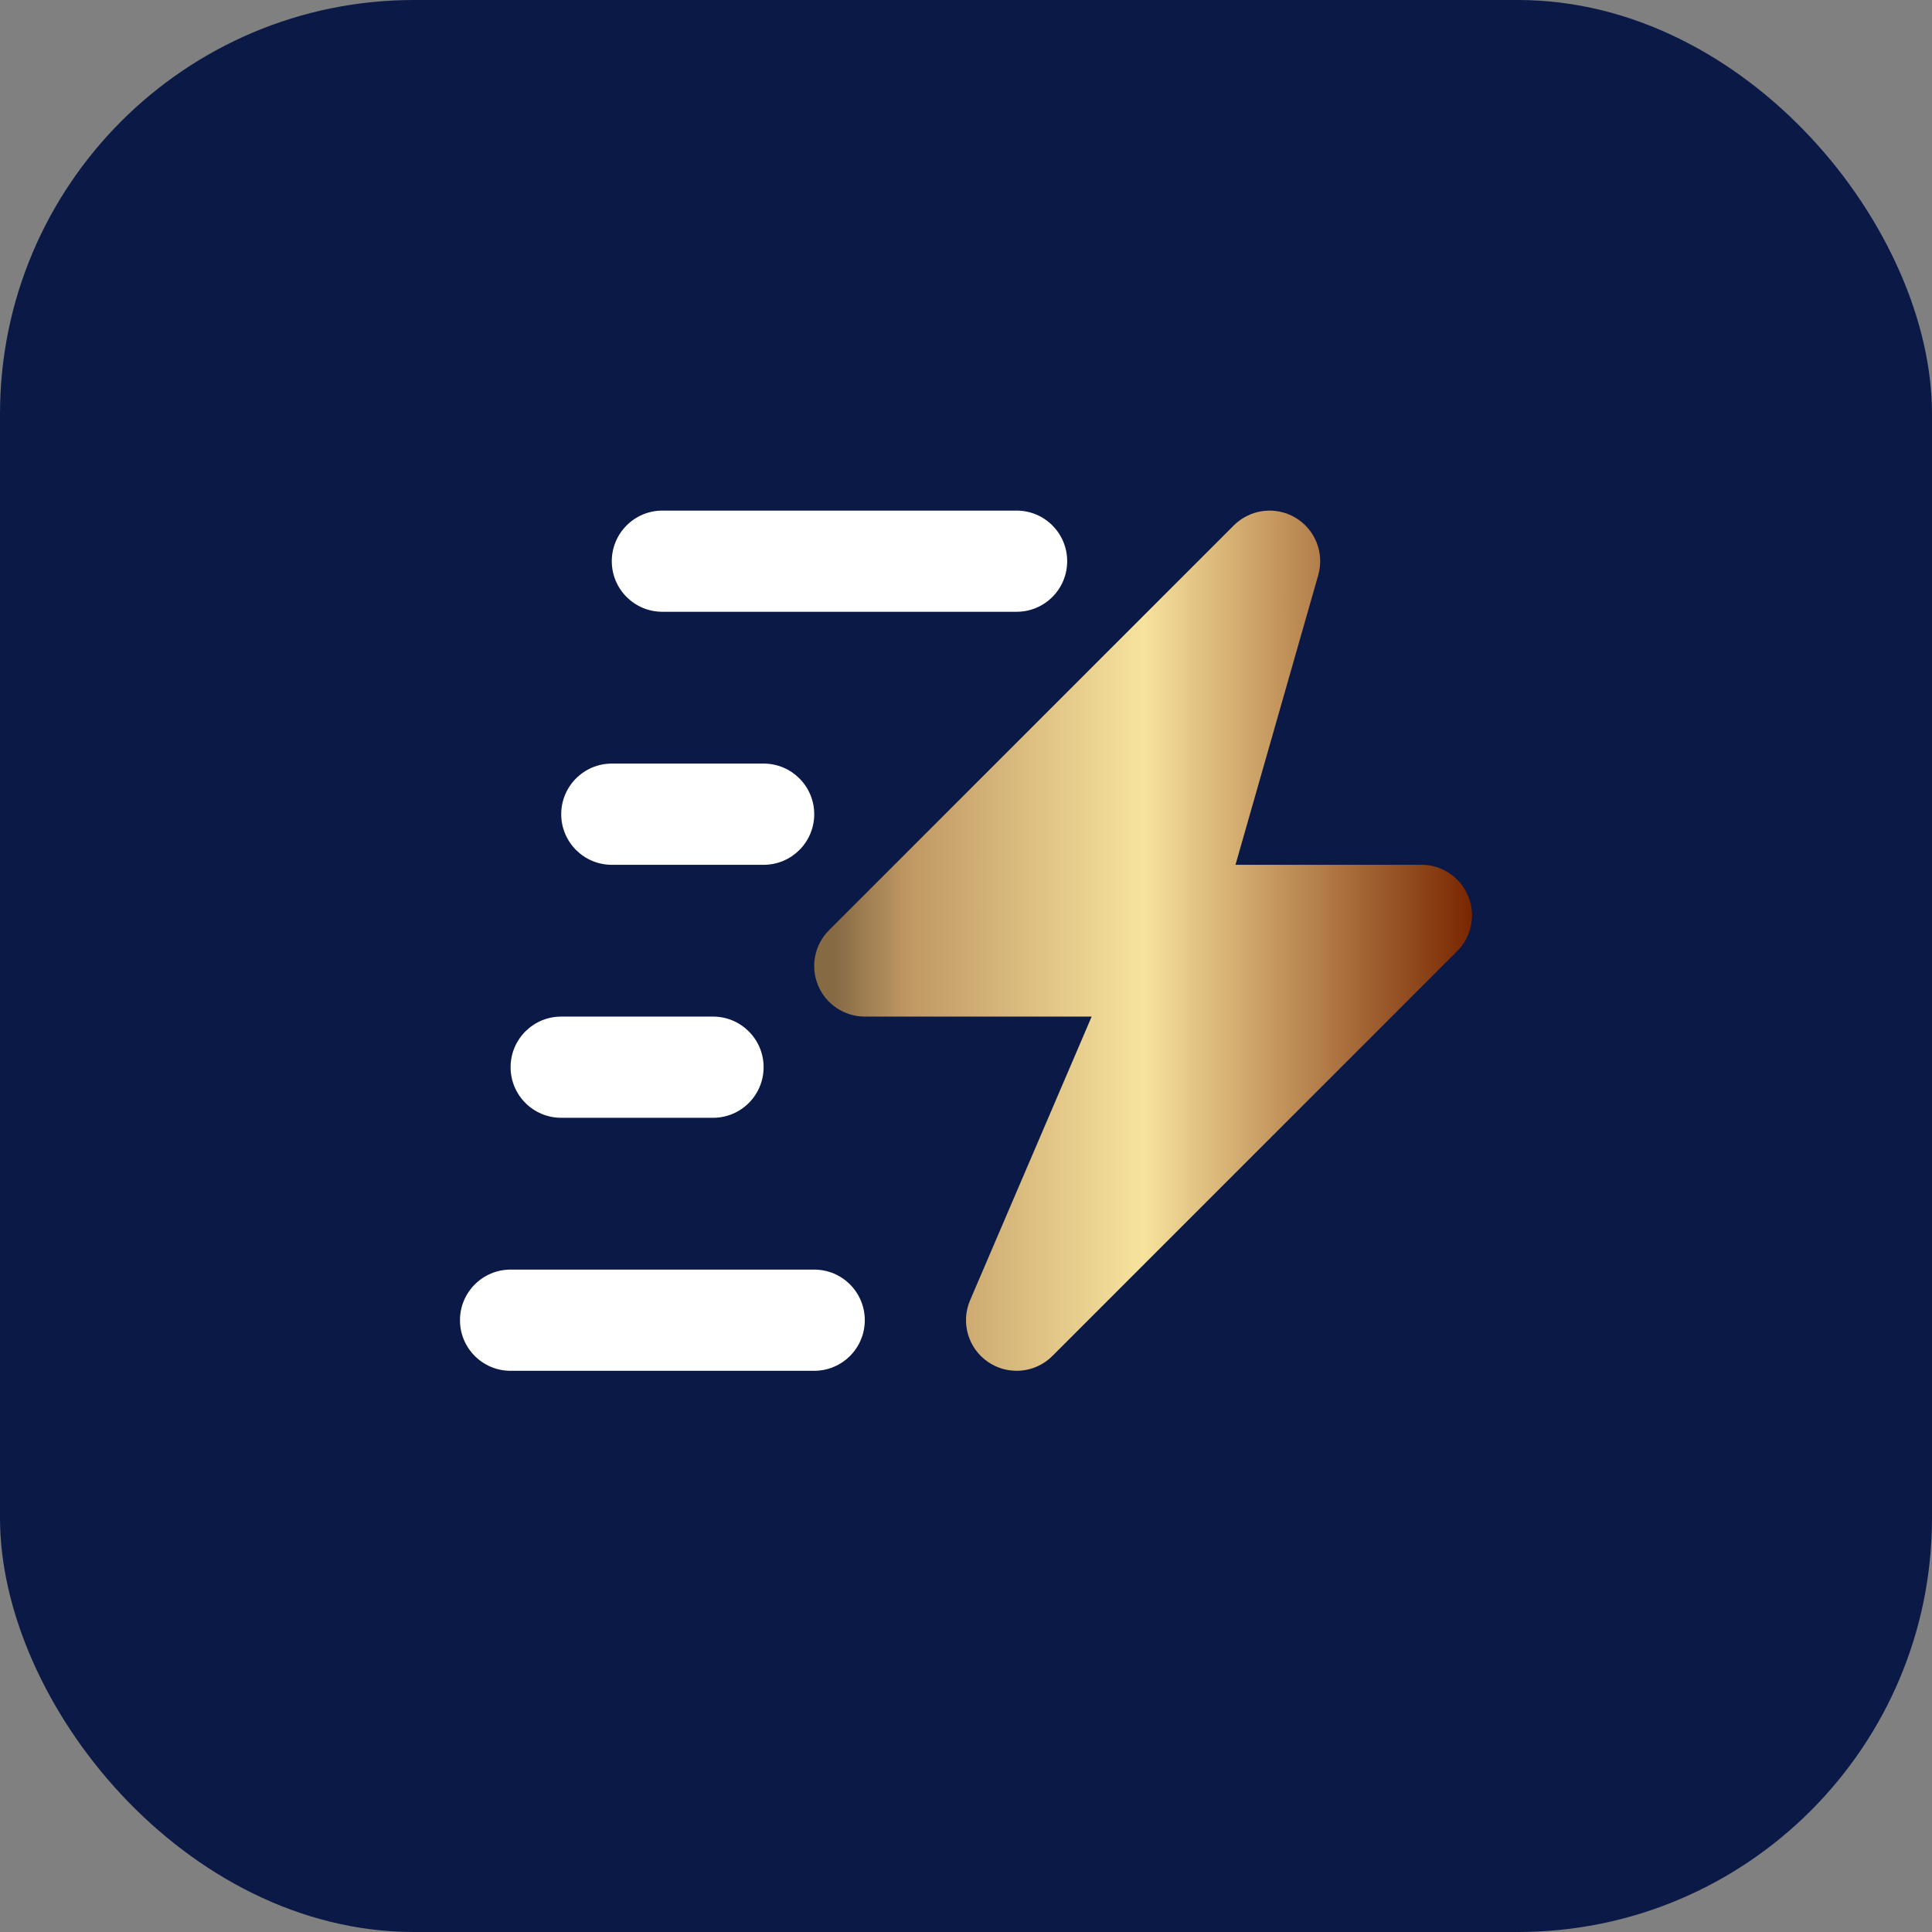
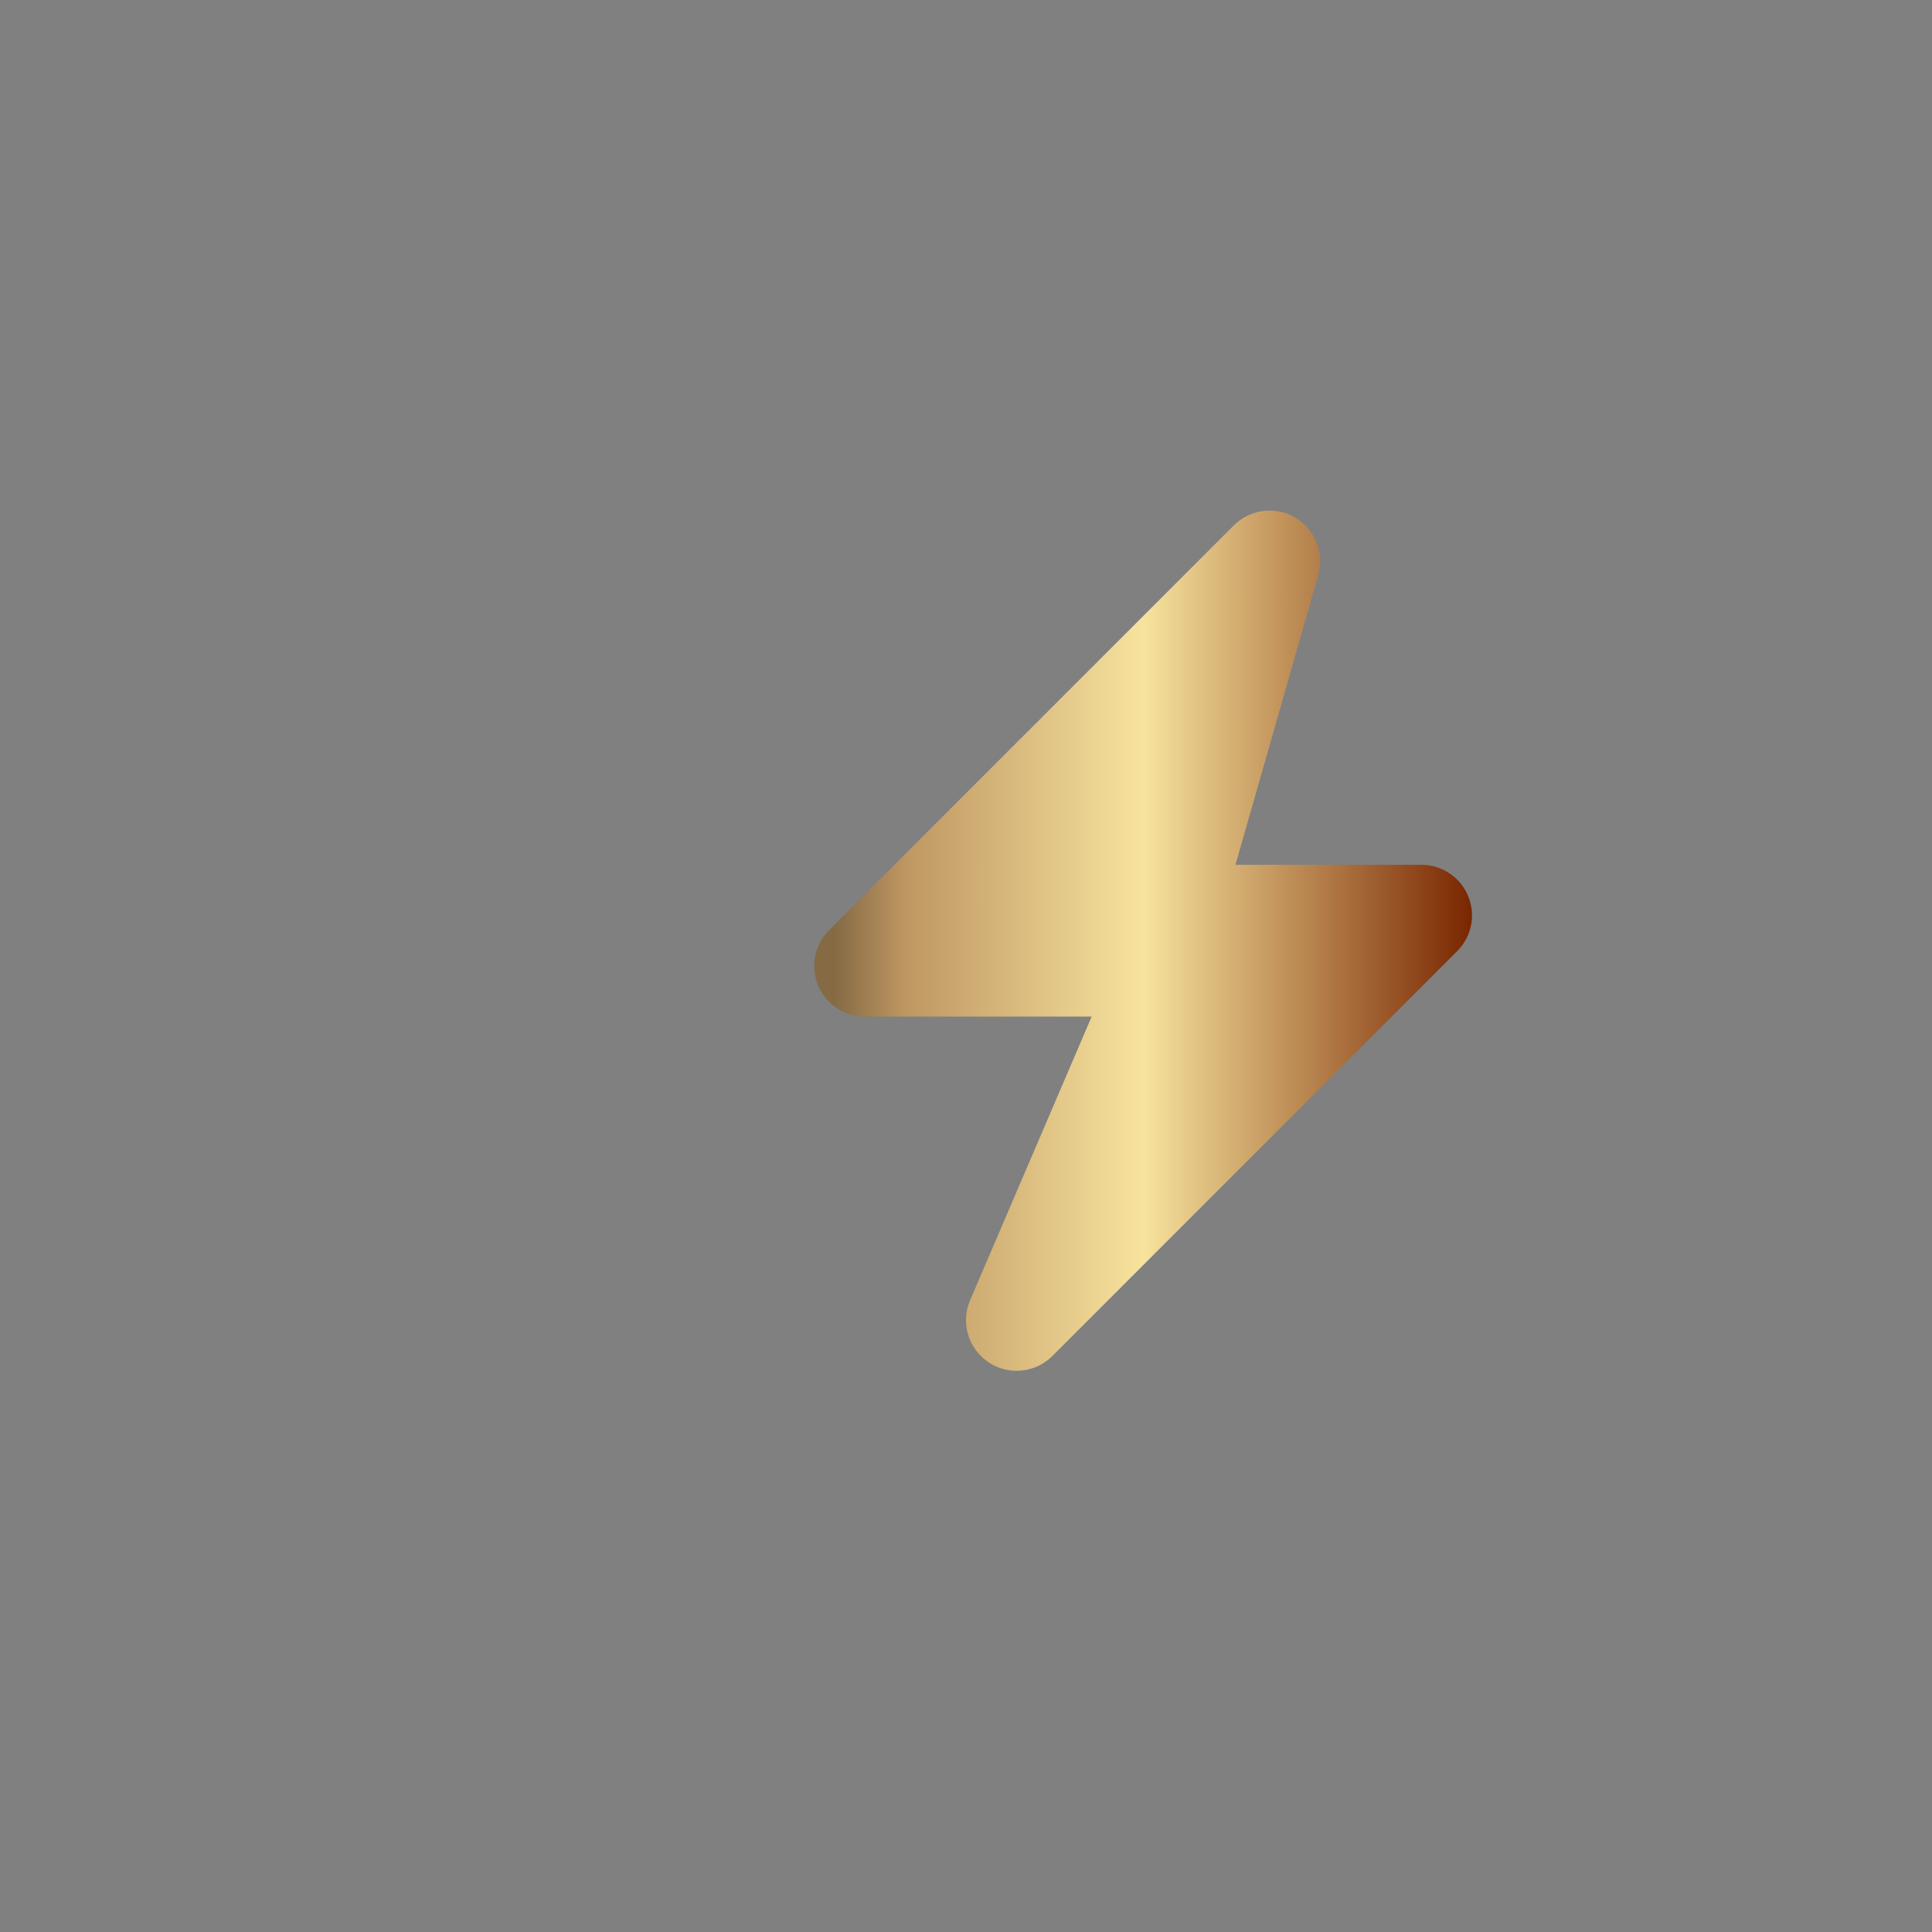
<svg xmlns="http://www.w3.org/2000/svg" width="70" height="70" viewBox="0 0 70 70" fill="none">
  <rect x="0" y="0" width="70" height="70" fill="#808080" stroke="none" />
-   <rect width="70" height="70" rx="15" fill="#0B1947" />
  <path d="M53.193 32.465C52.91 31.78 52.241 31.333 51.5 31.333H44.764L47.763 20.837C47.992 20.033 47.649 19.176 46.929 18.753C46.213 18.33 45.294 18.446 44.703 19.037L30.037 33.703C29.512 34.228 29.356 35.016 29.64 35.702C29.924 36.386 30.592 36.833 31.333 36.833H39.553L35.148 47.112C34.802 47.919 35.078 48.859 35.805 49.351C36.118 49.562 36.476 49.666 36.832 49.666C37.306 49.666 37.775 49.484 38.13 49.129L52.796 34.462C53.321 33.938 53.478 33.151 53.193 32.465Z" fill="url(#paint0_linear_169_5617)" />
-   <path d="M29.5 46H18.5C17.487 46 16.666 46.82 16.666 47.834C16.666 48.847 17.487 49.667 18.5 49.667H29.5C30.512 49.667 31.333 48.847 31.333 47.834C31.333 46.82 30.512 46 29.5 46Z" fill="white" />
-   <path d="M20.334 40.5H25.834C26.846 40.5 27.667 39.68 27.667 38.666C27.667 37.653 26.846 36.833 25.834 36.833H20.334C19.321 36.833 18.5 37.653 18.5 38.666C18.5 39.68 19.321 40.5 20.334 40.5Z" fill="white" />
-   <path d="M24 22.166H36.833C37.846 22.166 38.666 21.346 38.666 20.333C38.666 19.321 37.846 18.5 36.833 18.5H24C22.987 18.5 22.166 19.321 22.166 20.334C22.166 21.346 22.987 22.166 24 22.166Z" fill="white" />
-   <path d="M22.168 31.334H27.668C28.68 31.334 29.501 30.512 29.501 29.5C29.501 28.488 28.68 27.666 27.668 27.666H22.168C21.155 27.666 20.334 28.488 20.334 29.5C20.334 30.512 21.155 31.334 22.168 31.334Z" fill="white" />
  <defs>
    <linearGradient id="paint0_linear_169_5617" x1="29.5" y1="34.083" x2="53.333" y2="34.083" gradientUnits="userSpaceOnUse">
      <stop stop-color="#856A44" />
      <stop offset="0.03" stop-color="#856A44" />
      <stop offset="0.14" stop-color="#BF9762" />
      <stop offset="0.5" stop-color="#F7E39E" />
      <stop offset="1" stop-color="#792600" />
    </linearGradient>
  </defs>
</svg>